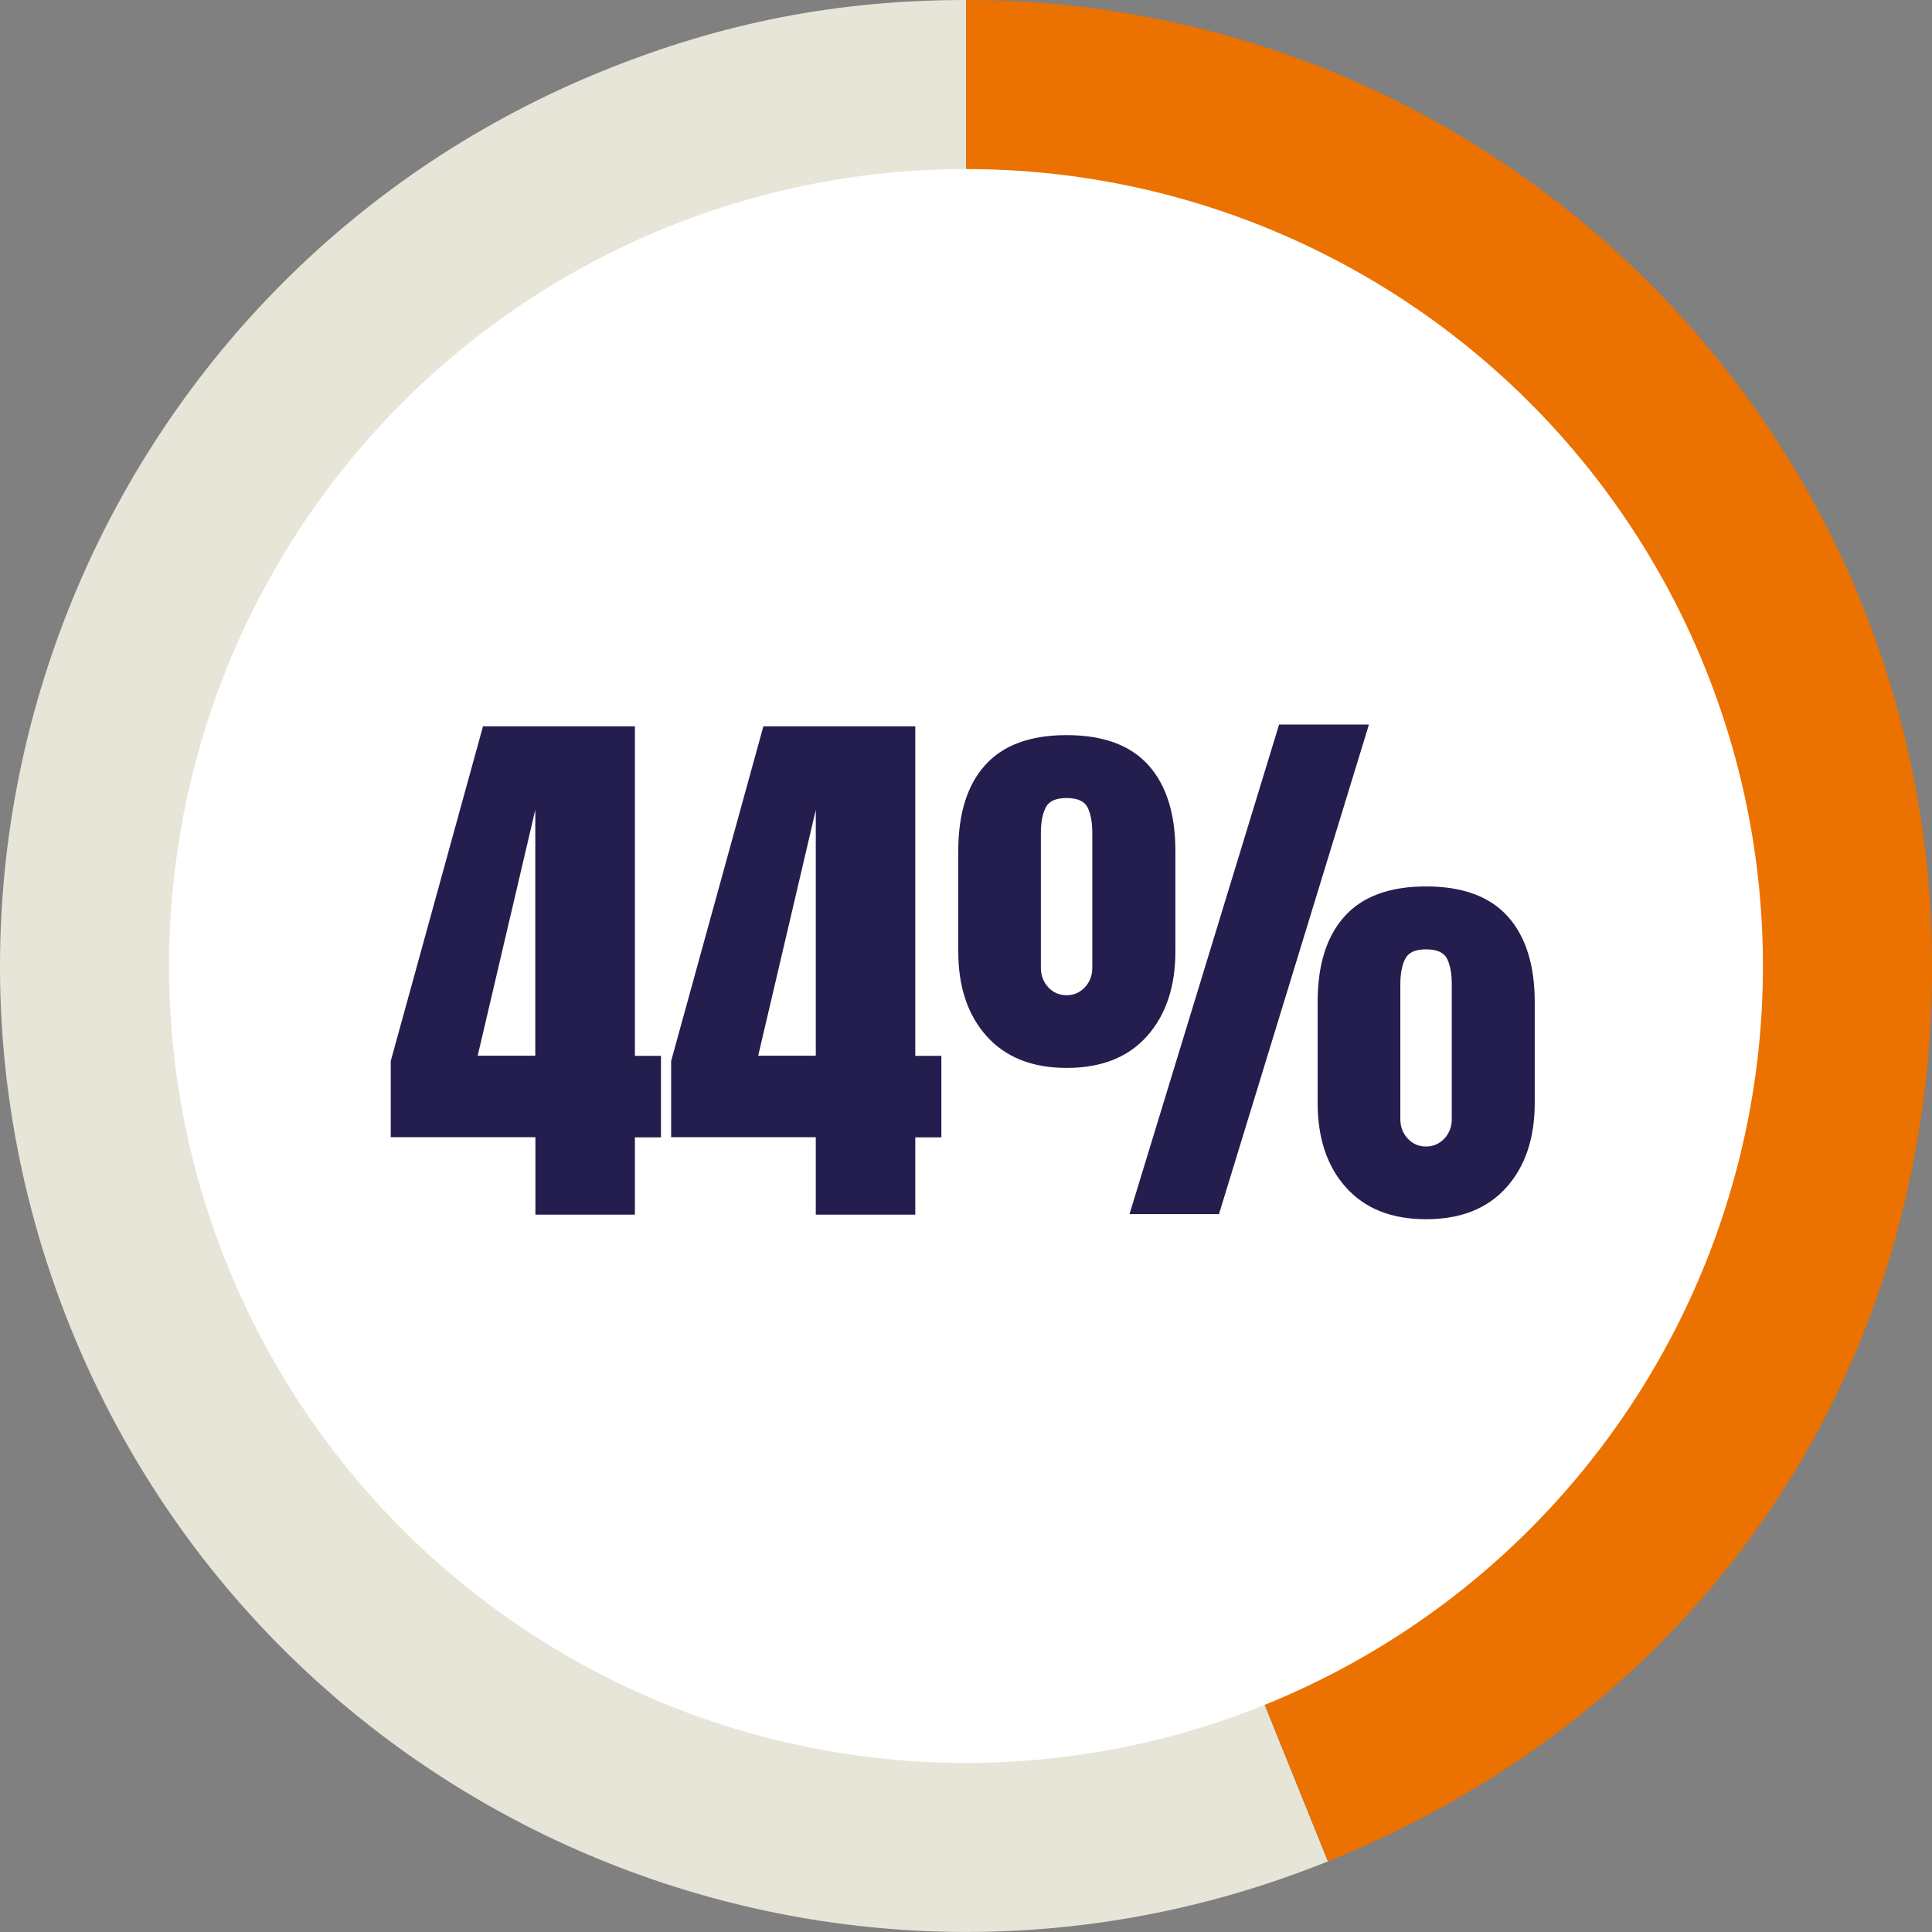
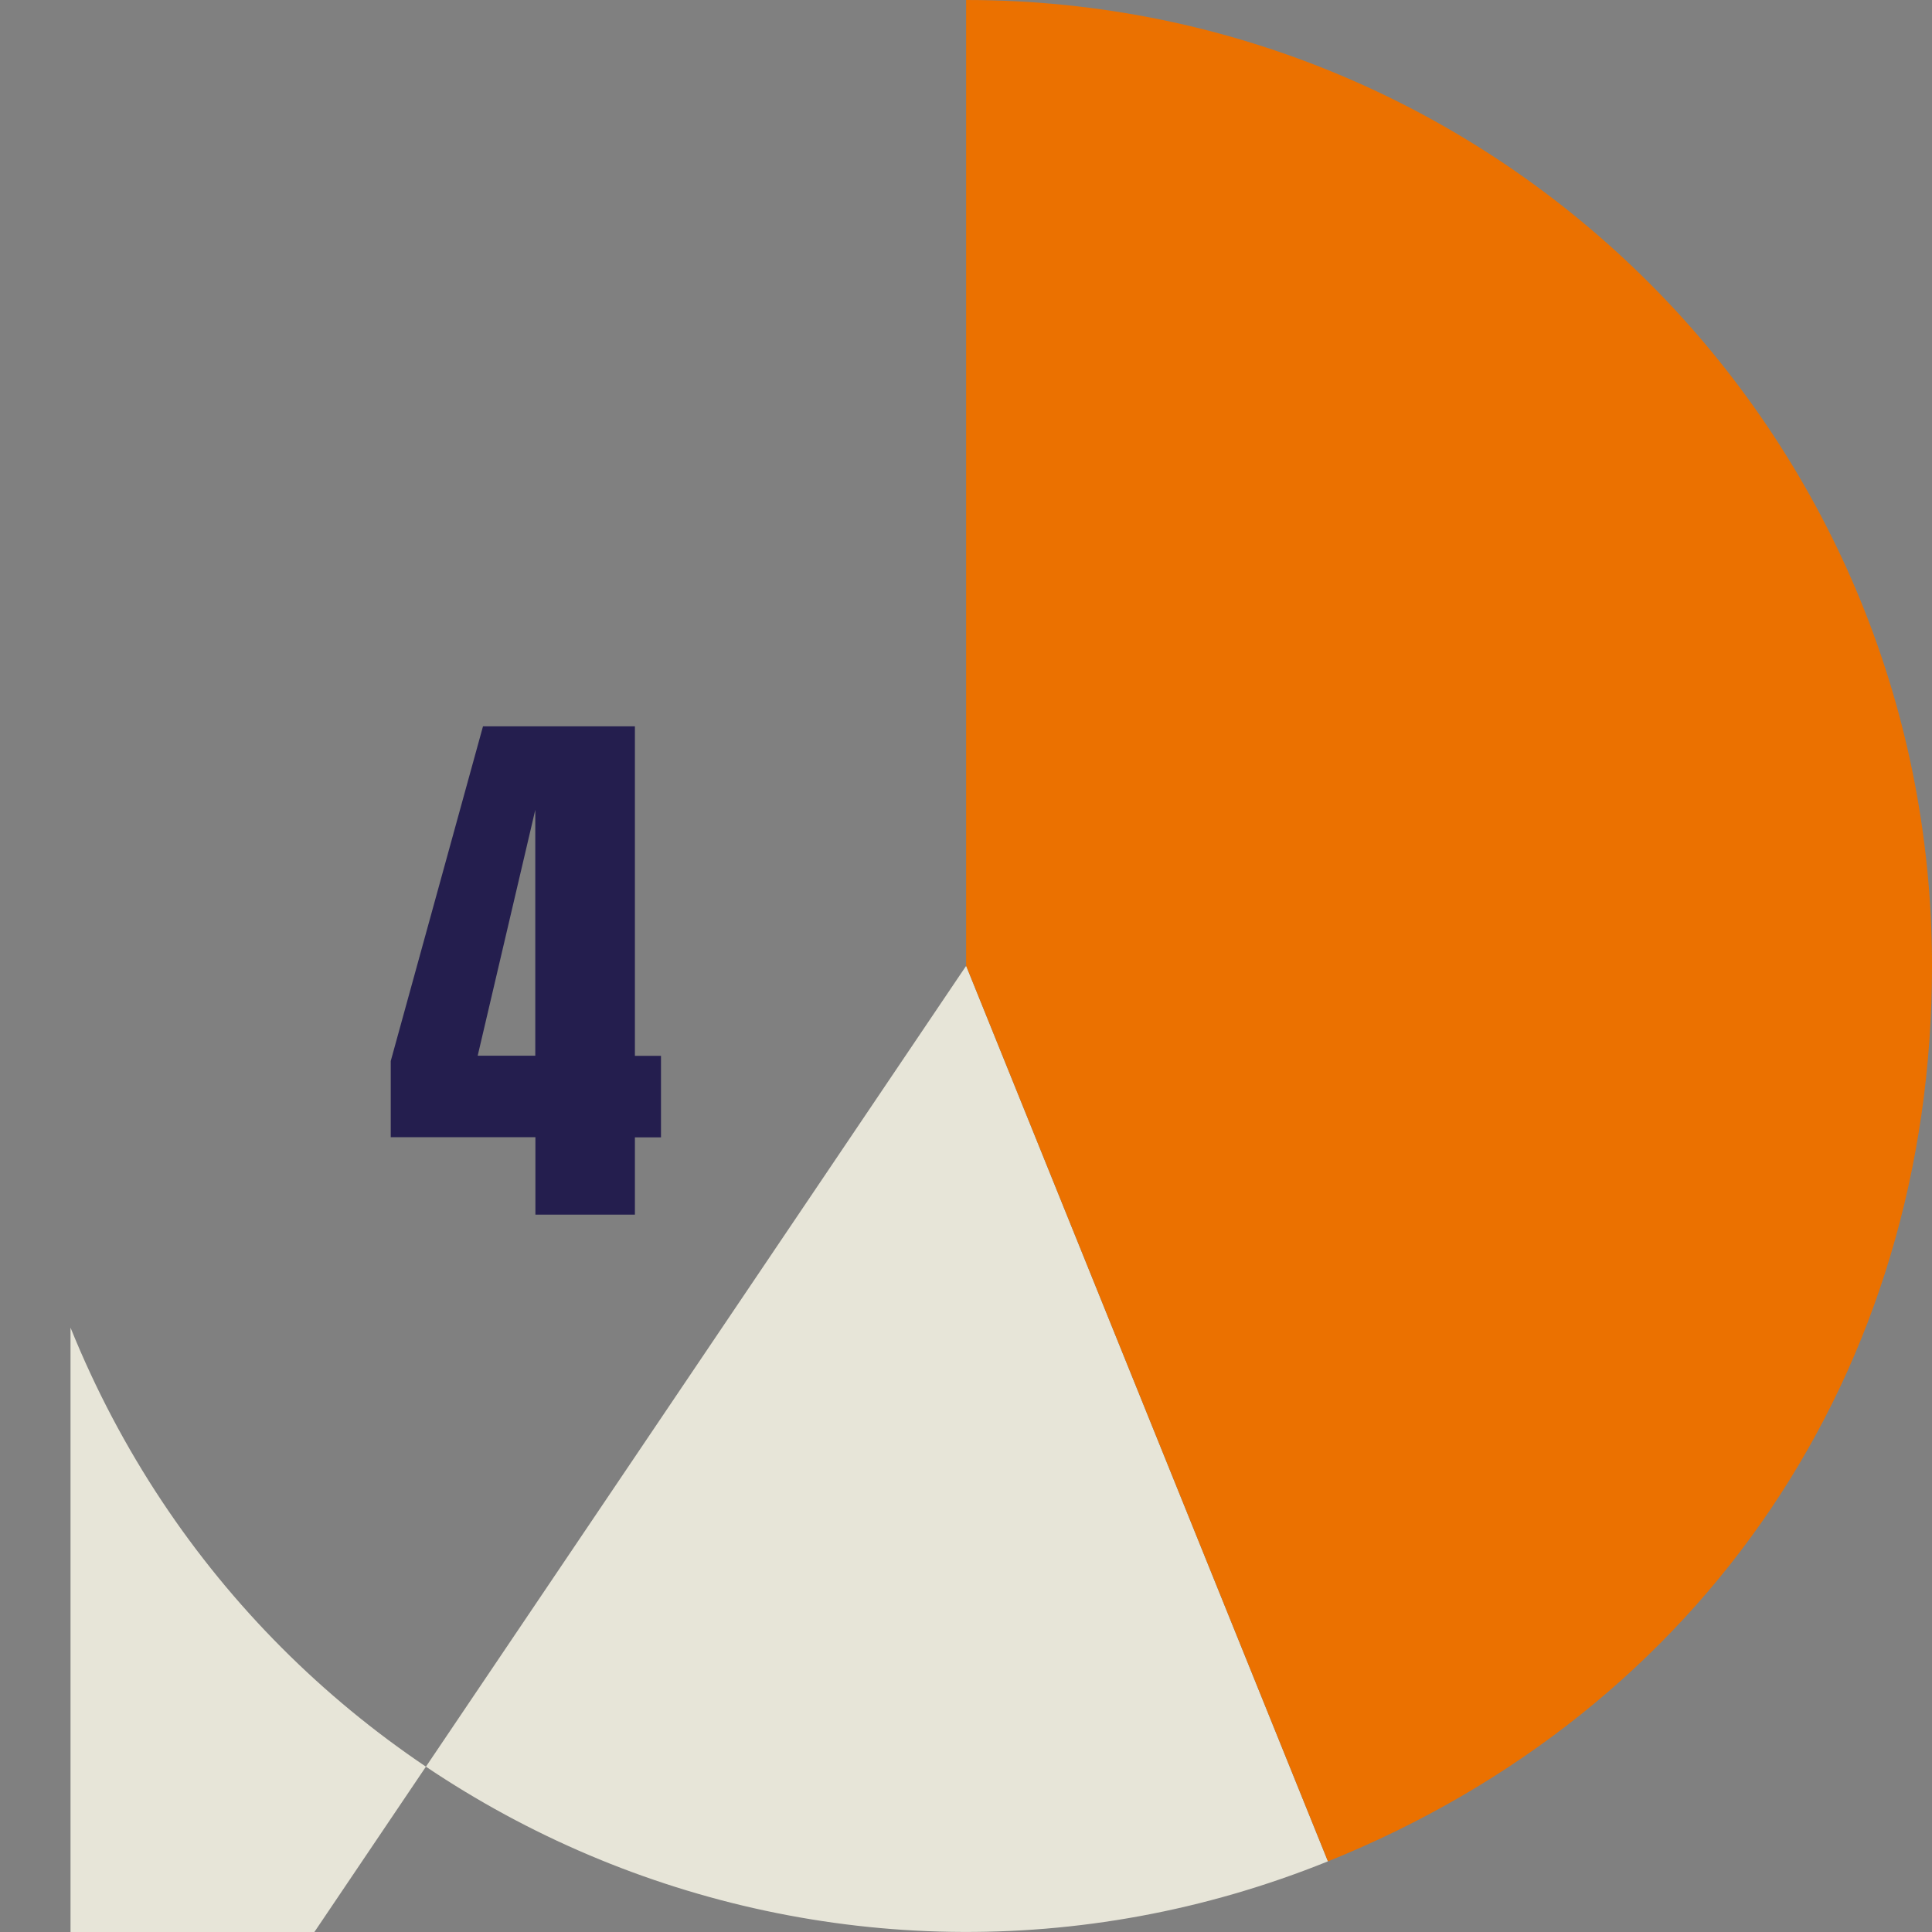
<svg xmlns="http://www.w3.org/2000/svg" id="_44" viewBox="0 0 160 160">
  <rect x="0" y="0" width="160" height="160" fill="#808080" stroke="none" />
-   <path d="M80.01,79.99l29.96,74.16c-40.96,16.55-87.58-3.24-104.13-44.2C-10.7,68.99,9.09,22.37,50.05,5.82,59.88,1.85,69.41,0,80.01,0v79.99Z" fill="#e7e5d8" />
+   <path d="M80.01,79.99l29.96,74.16c-40.96,16.55-87.58-3.24-104.13-44.2v79.99Z" fill="#e7e5d8" />
  <path d="M80.01,79.99V0C124.19,0,160,35.81,160,79.99c0,33.57-18.9,61.59-50.02,74.16l-29.96-74.16Z" fill="#eb7100" />
-   <circle cx="80" cy="80" r="66" fill="#fff" />
  <rect x="16.69" y="60.16" width="126.63" height="71.41" fill="none" />
  <path d="M44.34,100.58v-6.4h-11.98v-6.31l7.64-27.72h12.58v27.29h2.16v6.75h-2.16v6.4h-8.24ZM39.56,87.43h4.77v-20.36l-4.77,20.36Z" fill="#241e4e" />
-   <path d="M67.56,100.58v-6.4h-11.98v-6.31l7.64-27.72h12.58v27.29h2.16v6.75h-2.16v6.4h-8.24ZM62.79,87.43h4.77v-20.36l-4.77,20.36Z" fill="#241e4e" />
-   <path d="M88.33,88.44c-2.85,0-5.05-.88-6.62-2.63-1.57-1.75-2.35-4.09-2.35-7.01v-8.33c0-3.09.74-5.46,2.23-7.11,1.48-1.65,3.73-2.48,6.75-2.48s5.27.83,6.76,2.48,2.24,4.02,2.24,7.11v8.33c0,2.92-.79,5.26-2.35,7.01s-3.78,2.63-6.64,2.63ZM88.33,82.42c.6,0,1.1-.22,1.51-.65.41-.44.62-.98.62-1.62v-11.15c0-.9-.13-1.61-.39-2.13-.26-.52-.84-.78-1.74-.78s-1.47.26-1.73.79c-.27.53-.4,1.24-.4,2.12v11.15c0,.64.21,1.18.62,1.62.41.44.92.65,1.52.65ZM93.54,100.55l12.39-40.55h7.44l-12.42,40.55h-7.41ZM118.09,100.97c-2.85,0-5.05-.88-6.62-2.63s-2.35-4.09-2.35-7.01v-8.33c0-3.09.74-5.46,2.23-7.11,1.48-1.65,3.73-2.48,6.75-2.48s5.27.83,6.76,2.48c1.49,1.65,2.24,4.02,2.24,7.11v8.33c0,2.92-.78,5.26-2.35,7.01s-3.78,2.63-6.64,2.63ZM118.09,94.95c.6,0,1.1-.22,1.52-.65.41-.44.62-.98.62-1.62v-11.15c0-.9-.13-1.61-.39-2.13-.26-.52-.84-.78-1.74-.78s-1.46.26-1.73.79c-.27.53-.4,1.24-.4,2.12v11.15c0,.64.21,1.18.62,1.62.41.44.92.65,1.51.65Z" fill="#241e4e" />
</svg>